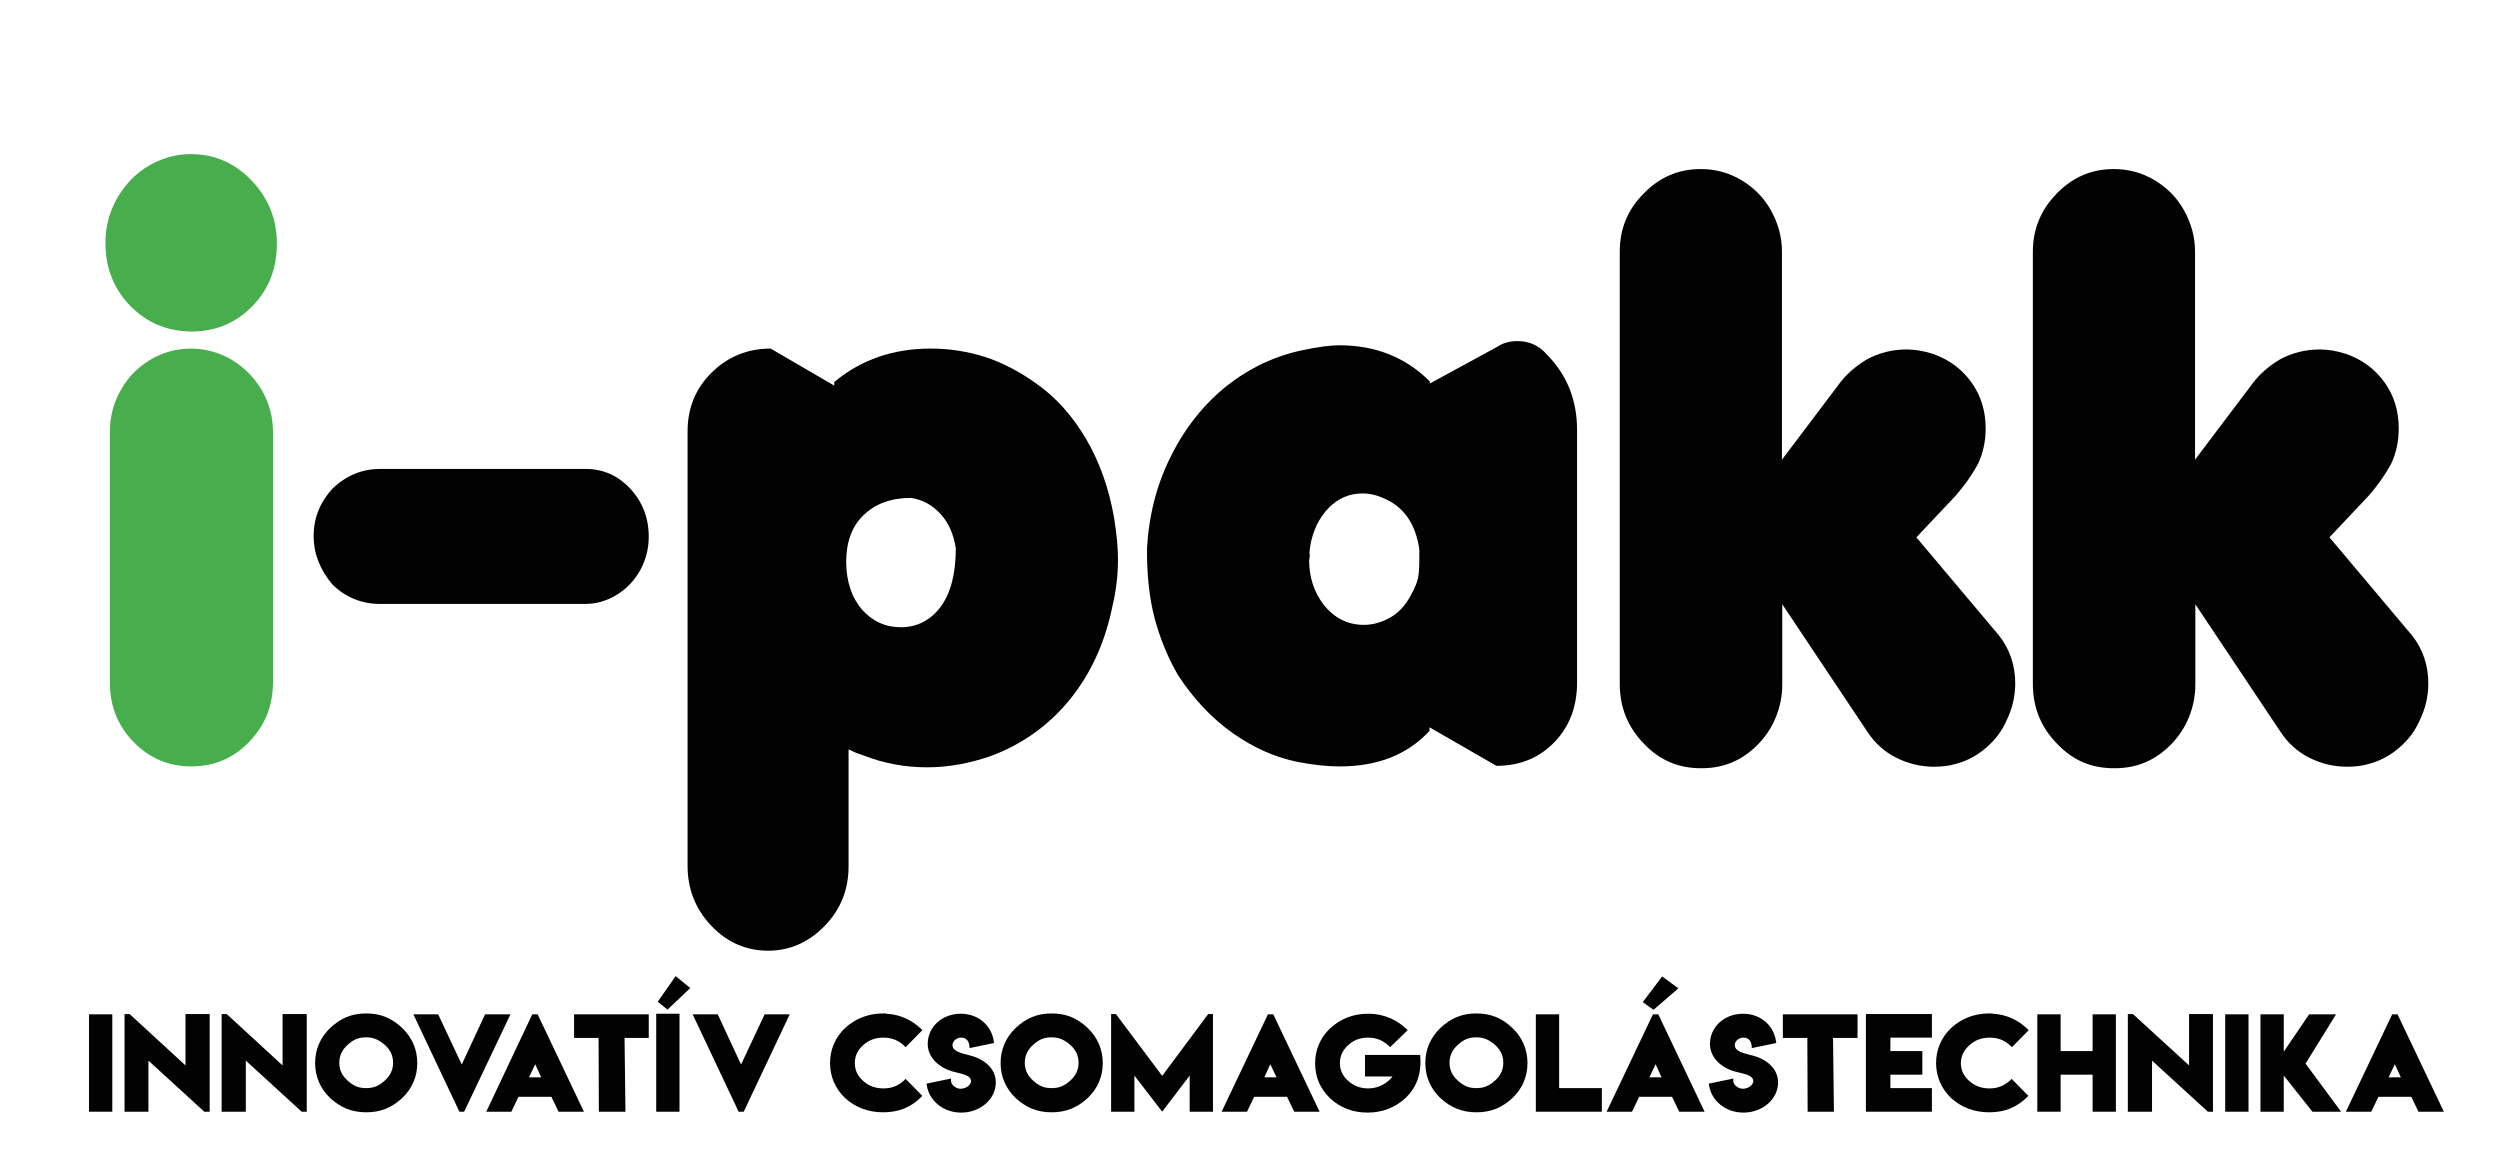
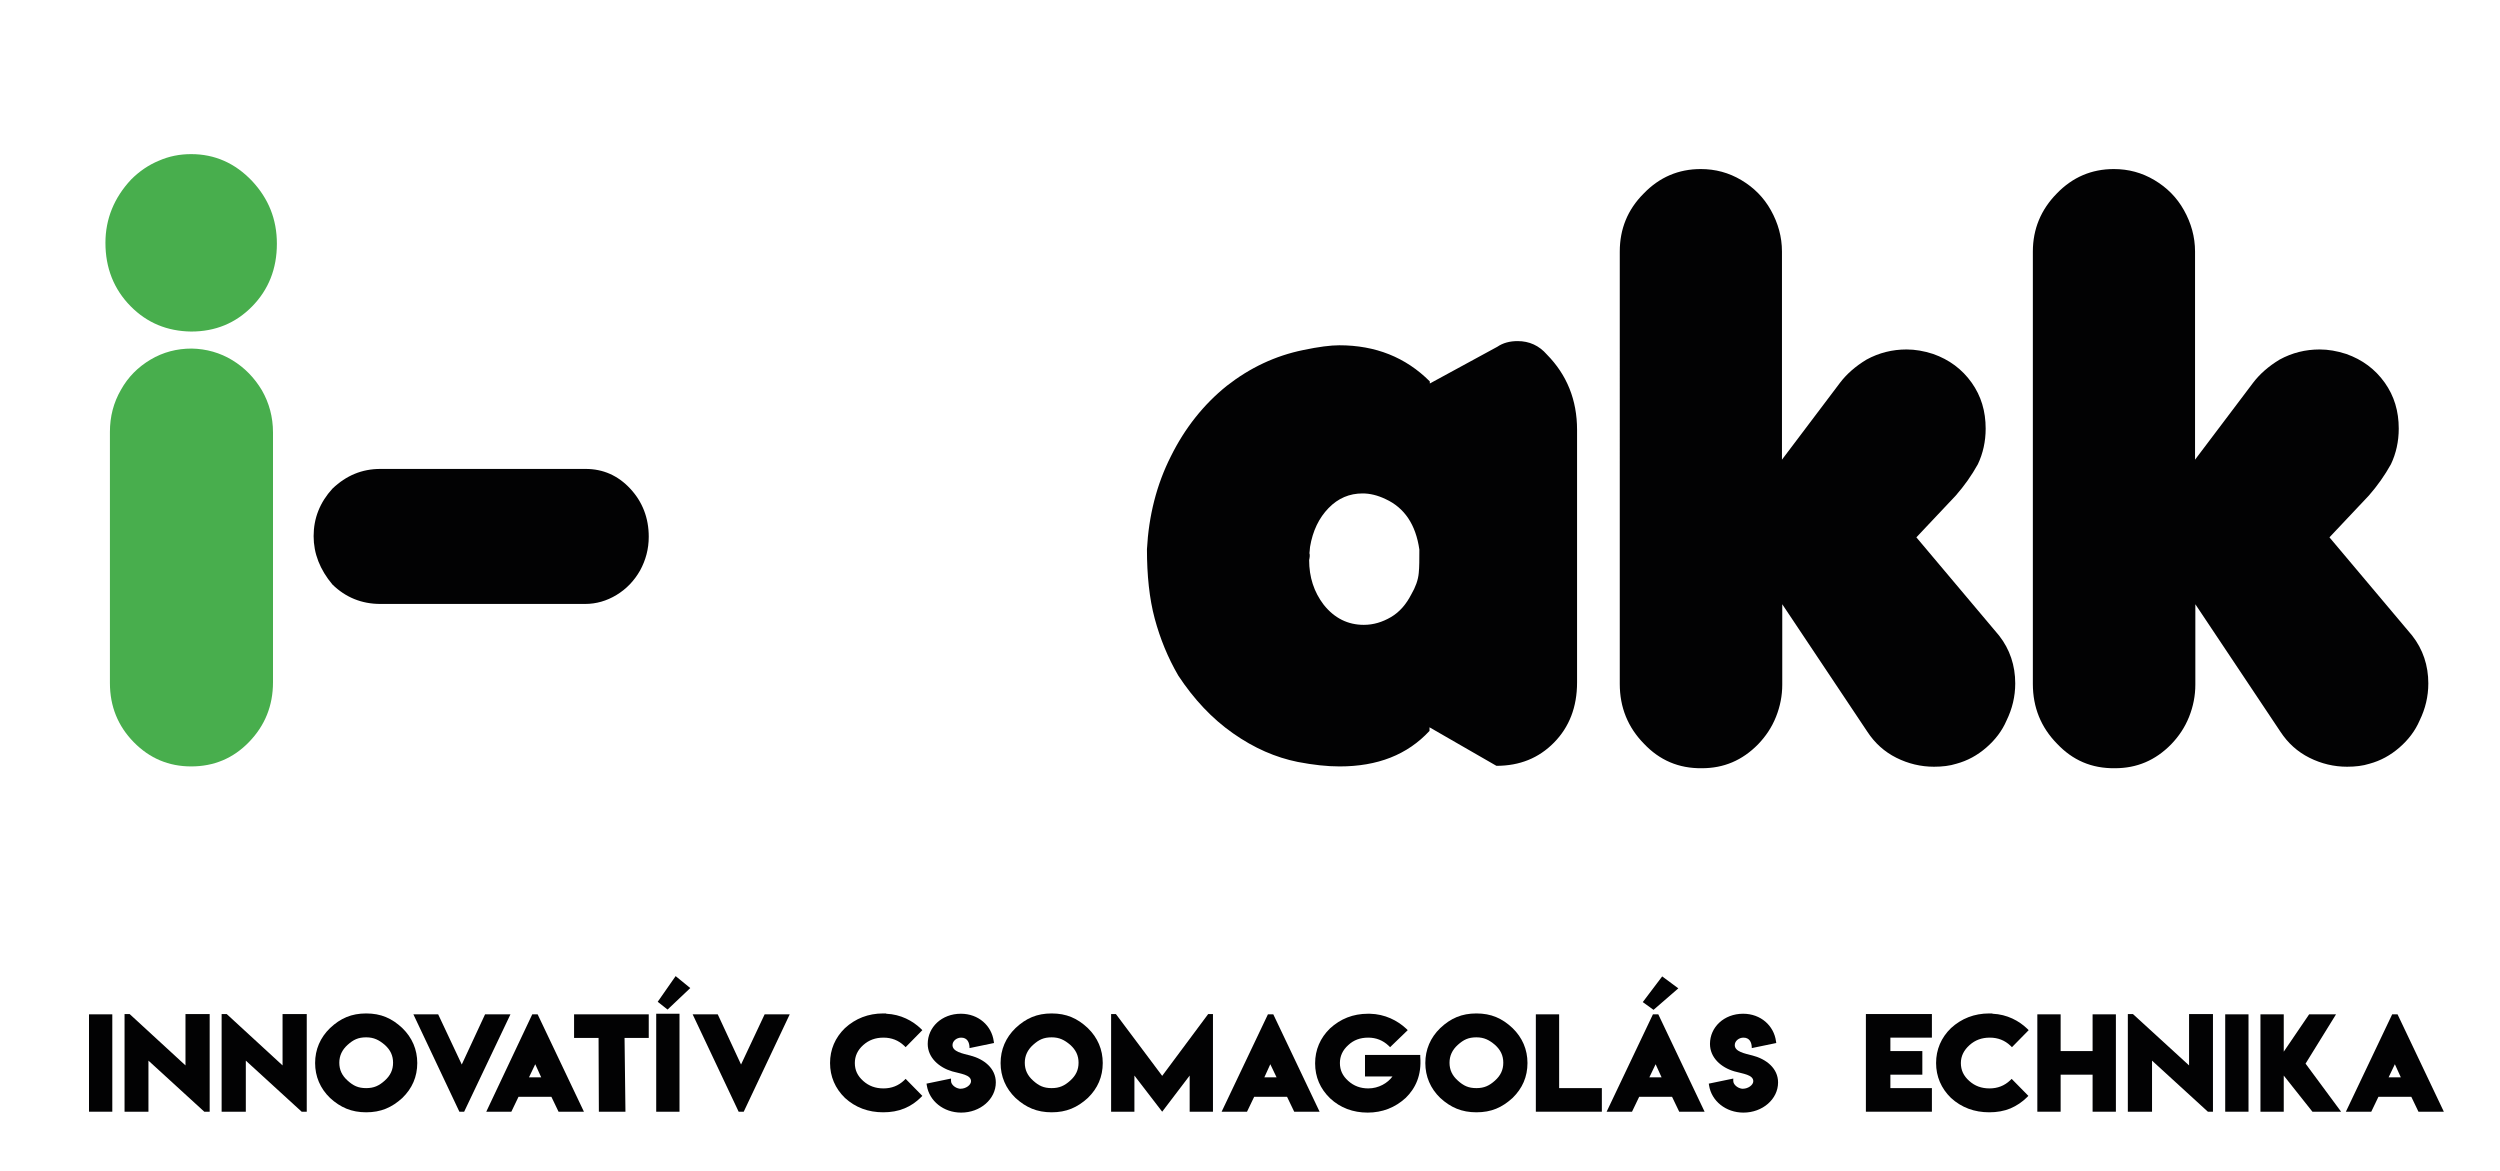
<svg xmlns="http://www.w3.org/2000/svg" xmlns:xlink="http://www.w3.org/1999/xlink" version="1.1" id="Réteg_1" x="0px" y="0px" viewBox="0 0 837 392" style="enable-background:new 0 0 837 392;" xml:space="preserve">
  <style type="text/css">
	.st0{clip-path:url(#SVGID_2_);fill:#48AE4D;}
	.st1{clip-path:url(#SVGID_2_);fill:#020203;}
</style>
  <g>
    <defs>
      <rect id="SVGID_1_" width="837" height="392" />
    </defs>
    <clipPath id="SVGID_2_">
      <use xlink:href="#SVGID_1_" style="overflow:visible;" />
    </clipPath>
    <path class="st0" d="M43.7,102.5c-5.6-5.7-8.4-12.8-8.4-21.2c0-8,2.9-15.1,8.6-21.2c2.8-2.8,5.9-4.9,9.3-6.3   c3.4-1.5,7-2.2,10.8-2.2c7.9,0,14.7,3,20.4,9c5.5,5.9,8.3,12.8,8.3,21c0,8.4-2.8,15.4-8.3,21c-5.5,5.6-12.3,8.4-20.4,8.4   C56,110.9,49.2,108.1,43.7,102.5 M64,256.6c-7.5,0-13.9-2.7-19.2-8.1c-5.3-5.4-8-12-8-19.8v-84.1c0-5.1,1.2-9.8,3.7-14.1   c2.4-4.3,5.7-7.6,9.9-10.1c4.2-2.5,8.8-3.7,13.8-3.7c4.9,0.1,9.5,1.4,13.6,3.9c4.1,2.5,7.4,5.9,9.9,10.1c2.4,4.2,3.7,8.9,3.7,14.1   v83.6c0,7.9-2.7,14.5-8,20C78.1,253.9,71.6,256.6,64,256.6" />
    <path class="st1" d="M111.3,163.6c4.6-4.4,9.9-6.6,16-6.6h68.8c5.8,0,10.8,2.2,14.9,6.6c4.1,4.4,6.2,9.8,6.2,16.1   c0,4.1-1,7.8-2.9,11.3c-2,3.5-4.6,6.2-7.9,8.2c-3.3,2-6.8,3-10.5,3h-68.6c-6.2,0-11.6-2.2-16-6.5c-4.2-5-6.3-10.4-6.3-16.2   C105,173.5,107.1,168.2,111.3,163.6" />
-     <path class="st1" d="M238.1,309.9c-5.3-5.6-7.9-12.3-7.9-20V144.4c0-7.8,2.7-14.4,8.1-19.7c5.4-5.3,12-8,19.7-8l21.3,12.4v-1.2   c9-7.5,19.8-11.2,32.3-11.2c6.4,0,12.6,1,18.5,2.9c5.9,2,11.6,5,17.1,9c6.5,4.6,12,10.8,16.5,18.5c4.5,7.7,7.6,16.5,9.3,26.3   c0.9,5.5,1.3,10.1,1.3,13.8c0,5.3-0.6,10.4-1.8,15.5c-2.5,12.4-7.3,22.9-14.4,31.6c-7.1,8.7-16,15-26.6,18.9   c-7,2.4-14,3.7-21.1,3.7c-7.4,0-14.4-1.3-21.1-3.9l-2.8-1l-2.4-1.1v39.2c0,7.8-2.7,14.5-8.1,20c-5.3,5.4-11.6,8.2-18.8,8.2   C249.8,318.3,243.4,315.5,238.1,309.9 M283.3,188.3c0.1,6.6,1.9,11.8,5.3,15.8c3.5,3.9,7.8,5.9,13,5.9c5.4,0,9.9-2.3,13.3-6.8   c3.4-4.6,5.1-11.1,5.1-19.6c-0.7-4.7-2.4-8.6-5.1-11.5c-2.7-3-6-4.8-9.9-5.4c-6.6,0-11.9,1.9-15.9,5.8   C285.2,176.2,283.3,181.5,283.3,188.3" />
    <path class="st1" d="M436.3,117.2c5.2-1.1,9.2-1.6,12.1-1.6c12.1,0,22.2,4,30.3,12.1v0.7l22.6-12.3c1.9-1.3,4.2-1.9,6.8-1.9   c3.9,0,7.2,1.5,9.8,4.5c6.7,6.8,10.1,15.2,10.1,25.2v84.6c0,8.2-2.6,14.9-7.7,20.1c-5.1,5.2-11.5,7.8-19.3,7.8l-22.4-12.9v1.2   c-7.4,8-17.4,11.9-30.1,11.9c-4.2,0-8.8-0.5-14-1.5c-7.4-1.5-14.6-4.6-21.7-9.6c-7-4.9-13.1-11.4-18.3-19.3   c-3.5-6-6.1-12.4-7.9-19.1c-1.8-6.7-2.6-14.5-2.6-23.2c0.6-11.2,3.2-21.6,8-31.1c4.7-9.5,11-17.4,18.7-23.6   C418.5,123.1,427,119.1,436.3,117.2 M438.3,187.5c0,5.7,1.6,10.7,4.9,15c3.6,4.5,8.1,6.7,13.4,6.7c3.2,0,6.2-0.9,9.1-2.6   c2.9-1.7,5.1-4.3,6.8-7.6c1.4-2.4,2.3-4.8,2.5-7.2c0.2-1.9,0.2-4.5,0.2-7.8c-1.2-8.4-5-14-11.3-16.9c-2.7-1.3-5.3-1.9-7.7-1.9   c-4.4,0-8.2,1.6-11.4,4.9c-3.2,3.3-5.3,7.6-6.2,13c-0.1,0.8-0.1,1.5-0.2,2.1C438.6,185.8,438.5,186.6,438.3,187.5" />
    <path class="st1" d="M550.4,249c-5.4-5.5-8.1-12.2-8.1-20V84.2c0-7.5,2.6-14,8-19.4c5.3-5.5,11.7-8.2,19.1-8.2   c4.9,0,9.4,1.2,13.6,3.7c4.2,2.5,7.5,5.8,9.9,10.1c2.4,4.3,3.7,8.9,3.7,13.8v69.7l19.4-25.7c2.2-2.9,5.1-5.5,8.9-7.8   c4.2-2.3,8.7-3.4,13.4-3.4c2.9,0,5.8,0.5,8.9,1.5c5.4,1.9,9.7,5.1,12.9,9.6c3.2,4.5,4.7,9.6,4.7,15.4c0,4.3-0.9,8.3-2.6,11.9   c-2.1,3.8-4.6,7.3-7.4,10.5l-13.2,14l27.7,32.9c3.6,4.6,5.4,10,5.4,16c0,4.4-1,8.5-2.9,12.4c-1.5,3.5-3.8,6.5-6.8,9.1   c-3,2.6-6.3,4.4-10,5.4c-2.2,0.7-4.7,1-7.5,1c-4.4,0-8.6-1-12.6-3c-4-2-7.2-4.9-9.7-8.7l-28.5-42.7v26.9c0,3.7-0.7,7.3-2.1,10.8   c-1.4,3.5-3.4,6.5-6,9.2c-5.3,5.4-11.5,8-18.8,8C562,257.3,555.6,254.5,550.4,249" />
    <path class="st1" d="M688.7,249c-5.4-5.5-8.1-12.2-8.1-20V84.2c0-7.5,2.7-14,8-19.4c5.3-5.5,11.7-8.2,19.1-8.2   c4.9,0,9.4,1.2,13.6,3.7c4.2,2.5,7.5,5.8,9.9,10.1c2.4,4.3,3.7,8.9,3.7,13.8v69.7l19.4-25.7c2.2-2.9,5.1-5.5,8.9-7.8   c4.2-2.3,8.7-3.4,13.4-3.4c2.9,0,5.8,0.5,8.9,1.5c5.4,1.9,9.7,5.1,12.9,9.6c3.2,4.5,4.7,9.6,4.7,15.4c0,4.3-0.9,8.3-2.6,11.9   c-2.1,3.8-4.6,7.3-7.4,10.5l-13.2,14l27.7,32.9c3.6,4.6,5.4,10,5.4,16c0,4.4-1,8.5-2.9,12.4c-1.5,3.5-3.8,6.5-6.8,9.1   c-3,2.6-6.3,4.4-10,5.4c-2.2,0.7-4.7,1-7.5,1c-4.4,0-8.6-1-12.6-3c-4-2-7.2-4.9-9.7-8.7l-28.5-42.7v26.9c0,3.7-0.7,7.3-2.1,10.8   c-1.4,3.5-3.4,6.5-6,9.2c-5.3,5.4-11.5,8-18.8,8C700.2,257.3,693.9,254.5,688.7,249" />
    <rect x="29.8" y="339.6" class="st1" width="7.8" height="32.6" />
    <polygon class="st1" points="43.4,339.5 62.1,356.7 62.1,339.5 70.2,339.5 70.2,372.2 68.4,372.2 49.7,355.1 49.7,372.2    41.7,372.2 41.7,339.5  " />
    <polygon class="st1" points="75.9,339.5 94.6,356.7 94.6,339.5 102.7,339.5 102.7,372.2 101,372.2 82.3,355.1 82.3,372.2    74.2,372.2 74.2,339.5  " />
    <path class="st1" d="M122.6,339.3c4.9,0,8.6,1.6,12.1,4.9c3.3,3.2,5,7.2,5,11.7c0,4.6-1.7,8.5-5,11.7c-3.5,3.2-7.2,4.8-12.1,4.8   c-4.9,0-8.6-1.6-12.1-4.8c-3.3-3.2-5-7.2-5-11.7c0-4.5,1.7-8.5,5-11.7C114,340.9,117.7,339.3,122.6,339.3 M122.6,347.3   c-2.7,0-4.3,0.8-6.2,2.5c-1.9,1.7-2.8,3.7-2.8,6c0,2.4,0.9,4.3,2.8,6c1.9,1.7,3.5,2.5,6.2,2.5c2.6,0,4.3-0.8,6.2-2.5   c1.9-1.7,2.8-3.6,2.8-6c0-2.4-0.9-4.3-2.8-6C126.9,348.2,125.2,347.3,122.6,347.3" />
    <polygon class="st1" points="170.9,339.6 155.4,372.2 153.8,372.2 138.4,339.6 146.7,339.6 154.6,356.4 162.4,339.6  " />
    <path class="st1" d="M162.8,372.2l15.4-32.6h1.8l15.5,32.6h-8.5l-2.4-5h-11l-2.4,5H162.8z M177.1,360.7h4.1l-2-4.4L177.1,360.7z" />
    <polygon class="st1" points="192.2,339.6 217.2,339.6 217.2,347.5 209.1,347.5 209.4,372.2 200.5,372.2 200.4,347.5 192.2,347.5     " />
    <path class="st1" d="M219.7,339.4h7.8v32.8h-7.8V339.4z M226.2,326.8l4.9,4l-7.6,7.2l-3.3-2.6L226.2,326.8z" />
    <polygon class="st1" points="264.4,339.6 249,372.2 247.3,372.2 231.9,339.6 240.3,339.6 248.1,356.4 256,339.6  " />
    <path class="st1" d="M296.7,339.4c4.9,0.2,8.9,2.4,11.6,5l0.5,0.5l-5.6,5.7l-0.5-0.5c-1.9-1.8-4.2-2.7-6.9-2.7   c-2.7,0-4.9,0.8-6.8,2.5c-1.9,1.7-2.8,3.7-2.8,6c0,2.4,0.9,4.3,2.8,6c1.9,1.7,4.1,2.5,6.8,2.5c2.7,0,5-0.9,6.9-2.7l0.5-0.5l5.6,5.7   l-0.5,0.5c-1.5,1.5-3.3,2.8-5.5,3.7c-2.2,0.9-4.5,1.3-7.1,1.3c-5,0-9.3-1.6-12.8-4.8c-3.3-3.2-5-7.2-5-11.7c0-4.5,1.7-8.5,5-11.7   c3.5-3.2,7.8-4.9,12.8-4.9h1L296.7,339.4z" />
    <path class="st1" d="M318.4,361.9c0,1.2,1.4,2.4,2.9,2.6h0h0.4c1.6,0,3.4-1.2,3.4-2.5c0-2.2-3.5-2.5-6.3-3.3   c-4.4-1.3-8.2-4.6-8.2-9.2c0-5.6,4.7-10.1,11.1-10.1c5.9,0,10.3,4,11,9.2l0.1,0.6l-8.2,1.7c0-2-0.8-3.5-2.8-3.5   c-1.5,0-2.9,1.1-2.9,2.5c0,2.2,3.3,2.8,6,3.5c4.6,1.2,8.5,4.3,8.5,9c0,5.6-5.2,10.1-11.6,10.1c-5.9,0-10.7-3.9-11.5-9.1l-0.1-0.6   l8.2-1.7V361.9z" />
    <path class="st1" d="M352.1,339.3c4.9,0,8.6,1.6,12.1,4.9c3.3,3.2,5,7.2,5,11.7c0,4.6-1.7,8.5-5,11.7c-3.5,3.2-7.2,4.8-12.1,4.8   c-4.9,0-8.6-1.6-12.1-4.8c-3.3-3.2-5-7.2-5-11.7c0-4.5,1.7-8.5,5-11.7C343.5,340.9,347.2,339.3,352.1,339.3 M352.1,347.3   c-2.7,0-4.3,0.8-6.2,2.5c-1.9,1.7-2.8,3.7-2.8,6c0,2.4,0.9,4.3,2.8,6c1.9,1.7,3.5,2.5,6.2,2.5c2.6,0,4.3-0.8,6.2-2.5   c1.9-1.7,2.8-3.6,2.8-6c0-2.4-0.9-4.3-2.8-6C356.4,348.2,354.7,347.3,352.1,347.3" />
    <polygon class="st1" points="373.6,339.5 389.1,360.2 404.5,339.5 406.1,339.5 406.1,372.2 398.3,372.2 398.3,360.1 389.1,372.2    379.8,360.1 379.8,372.2 372,372.2 372,339.5  " />
    <path class="st1" d="M409,372.2l15.5-32.6h1.8l15.5,32.6h-8.5l-2.4-5h-11l-2.4,5H409z M423.3,360.7h4.1l-2.1-4.4L423.3,360.7z" />
    <path class="st1" d="M458.6,339.4c5.1,0.1,9.3,2.3,12.2,5l0.5,0.5l-5.9,5.7l-0.5-0.5c-1.9-1.8-4.2-2.7-6.8-2.7   c-2.7,0-4.9,0.8-6.7,2.5c-1.9,1.7-2.8,3.7-2.8,6c0,2.4,0.9,4.3,2.8,6c1.9,1.7,4.1,2.5,6.7,2.5c3.5,0,6.5-1.8,8.1-4h-9.2v-7.2h18.5   l0,0.6c0.5,6.2-1.6,10.6-4.9,13.8c-3.5,3.2-7.8,4.9-12.7,4.9c-4.9,0-9.2-1.6-12.6-4.8c-3.3-3.2-5-7.1-5-11.7c0-4.5,1.7-8.5,5-11.7   c3.5-3.2,7.7-4.9,12.7-4.9L458.6,339.4L458.6,339.4z" />
    <path class="st1" d="M494.3,339.3c4.9,0,8.6,1.6,12.1,4.9c3.3,3.2,5,7.2,5,11.7c0,4.6-1.7,8.5-5,11.7c-3.5,3.2-7.1,4.8-12.1,4.8   c-4.9,0-8.6-1.6-12.1-4.8c-3.3-3.2-5-7.2-5-11.7c0-4.5,1.7-8.5,5-11.7C485.7,340.9,489.4,339.3,494.3,339.3 M494.3,347.3   c-2.7,0-4.3,0.8-6.2,2.5c-1.9,1.7-2.8,3.7-2.8,6c0,2.4,0.9,4.3,2.8,6c1.9,1.7,3.5,2.5,6.2,2.5c2.6,0,4.3-0.8,6.2-2.5   c1.9-1.7,2.8-3.6,2.8-6c0-2.4-0.9-4.3-2.8-6C498.6,348.2,496.9,347.3,494.3,347.3" />
    <polygon class="st1" points="514.2,339.6 522,339.6 522,364.3 536.3,364.3 536.3,372.2 514.2,372.2  " />
    <path class="st1" d="M537.9,372.2l15.5-32.6h1.8l15.5,32.6h-8.5l-2.4-5h-11l-2.4,5H537.9z M556.5,326.9l5.4,4l-8.3,7.2l-3.6-2.6   L556.5,326.9z M552.2,360.7h4.1l-2-4.4L552.2,360.7z" />
    <path class="st1" d="M580.3,361.9c0,1.2,1.4,2.4,2.9,2.6h0h0.4c1.6,0,3.4-1.2,3.4-2.5c0-2.2-3.5-2.5-6.3-3.3   c-4.5-1.3-8.2-4.6-8.2-9.2c0-5.6,4.7-10.1,11.1-10.1c5.9,0,10.3,4,11,9.2l0.1,0.6l-8.2,1.7c0-2-0.8-3.5-2.8-3.5   c-1.5,0-2.9,1.1-2.9,2.5c0,2.2,3.3,2.8,6,3.5c4.6,1.2,8.5,4.3,8.5,9c0,5.6-5.2,10.1-11.6,10.1c-5.9,0-10.7-3.9-11.5-9.1l-0.1-0.6   l8.2-1.7V361.9z" />
-     <polygon class="st1" points="596.9,339.6 621.9,339.6 621.9,347.5 613.7,347.5 614,372.2 605.2,372.2 605.1,347.5 596.9,347.5  " />
    <polygon class="st1" points="624.7,339.5 646.8,339.5 646.8,347.4 632.9,347.4 632.9,351.9 643.6,351.9 643.6,359.8 632.9,359.8    632.9,364.3 646.8,364.3 646.8,372.2 624.7,372.2  " />
    <path class="st1" d="M667.1,339.4c4.9,0.2,8.9,2.4,11.6,5l0.5,0.5l-5.6,5.7l-0.5-0.5c-1.9-1.8-4.2-2.7-6.9-2.7   c-2.7,0-4.9,0.8-6.8,2.5c-1.9,1.7-2.9,3.7-2.9,6c0,2.4,0.9,4.3,2.8,6c1.9,1.7,4.1,2.5,6.8,2.5c2.7,0,5-0.9,6.9-2.7l0.5-0.5l5.6,5.7   l-0.5,0.5c-1.5,1.5-3.4,2.8-5.5,3.7c-2.2,0.9-4.5,1.3-7.1,1.3c-5,0-9.3-1.6-12.8-4.8c-3.3-3.2-5-7.2-5-11.7c0-4.5,1.7-8.5,5-11.7   c3.5-3.2,7.8-4.9,12.8-4.9h1L667.1,339.4z" />
    <polygon class="st1" points="682.1,339.6 689.9,339.6 689.9,351.9 700.6,351.9 700.6,339.6 708.4,339.6 708.4,372.2 700.6,372.2    700.6,359.8 689.9,359.8 689.9,372.2 682.1,372.2  " />
    <polygon class="st1" points="714.1,339.5 732.9,356.7 732.9,339.5 740.9,339.5 740.9,372.2 739.2,372.2 720.5,355.1 720.5,372.2    712.4,372.2 712.4,339.5  " />
    <rect x="745" y="339.6" class="st1" width="7.8" height="32.6" />
    <polygon class="st1" points="756.8,339.6 764.6,339.6 764.6,352.1 773.1,339.6 782.1,339.6 771.9,356.1 783.8,372.2 774.2,372.2    764.6,360.1 764.6,372.2 756.8,372.2  " />
    <path class="st1" d="M785.4,372.2l15.5-32.6h1.8l15.5,32.6h-8.5l-2.4-5h-11l-2.4,5H785.4z M799.7,360.7h4.1l-2-4.4L799.7,360.7z" />
  </g>
</svg>